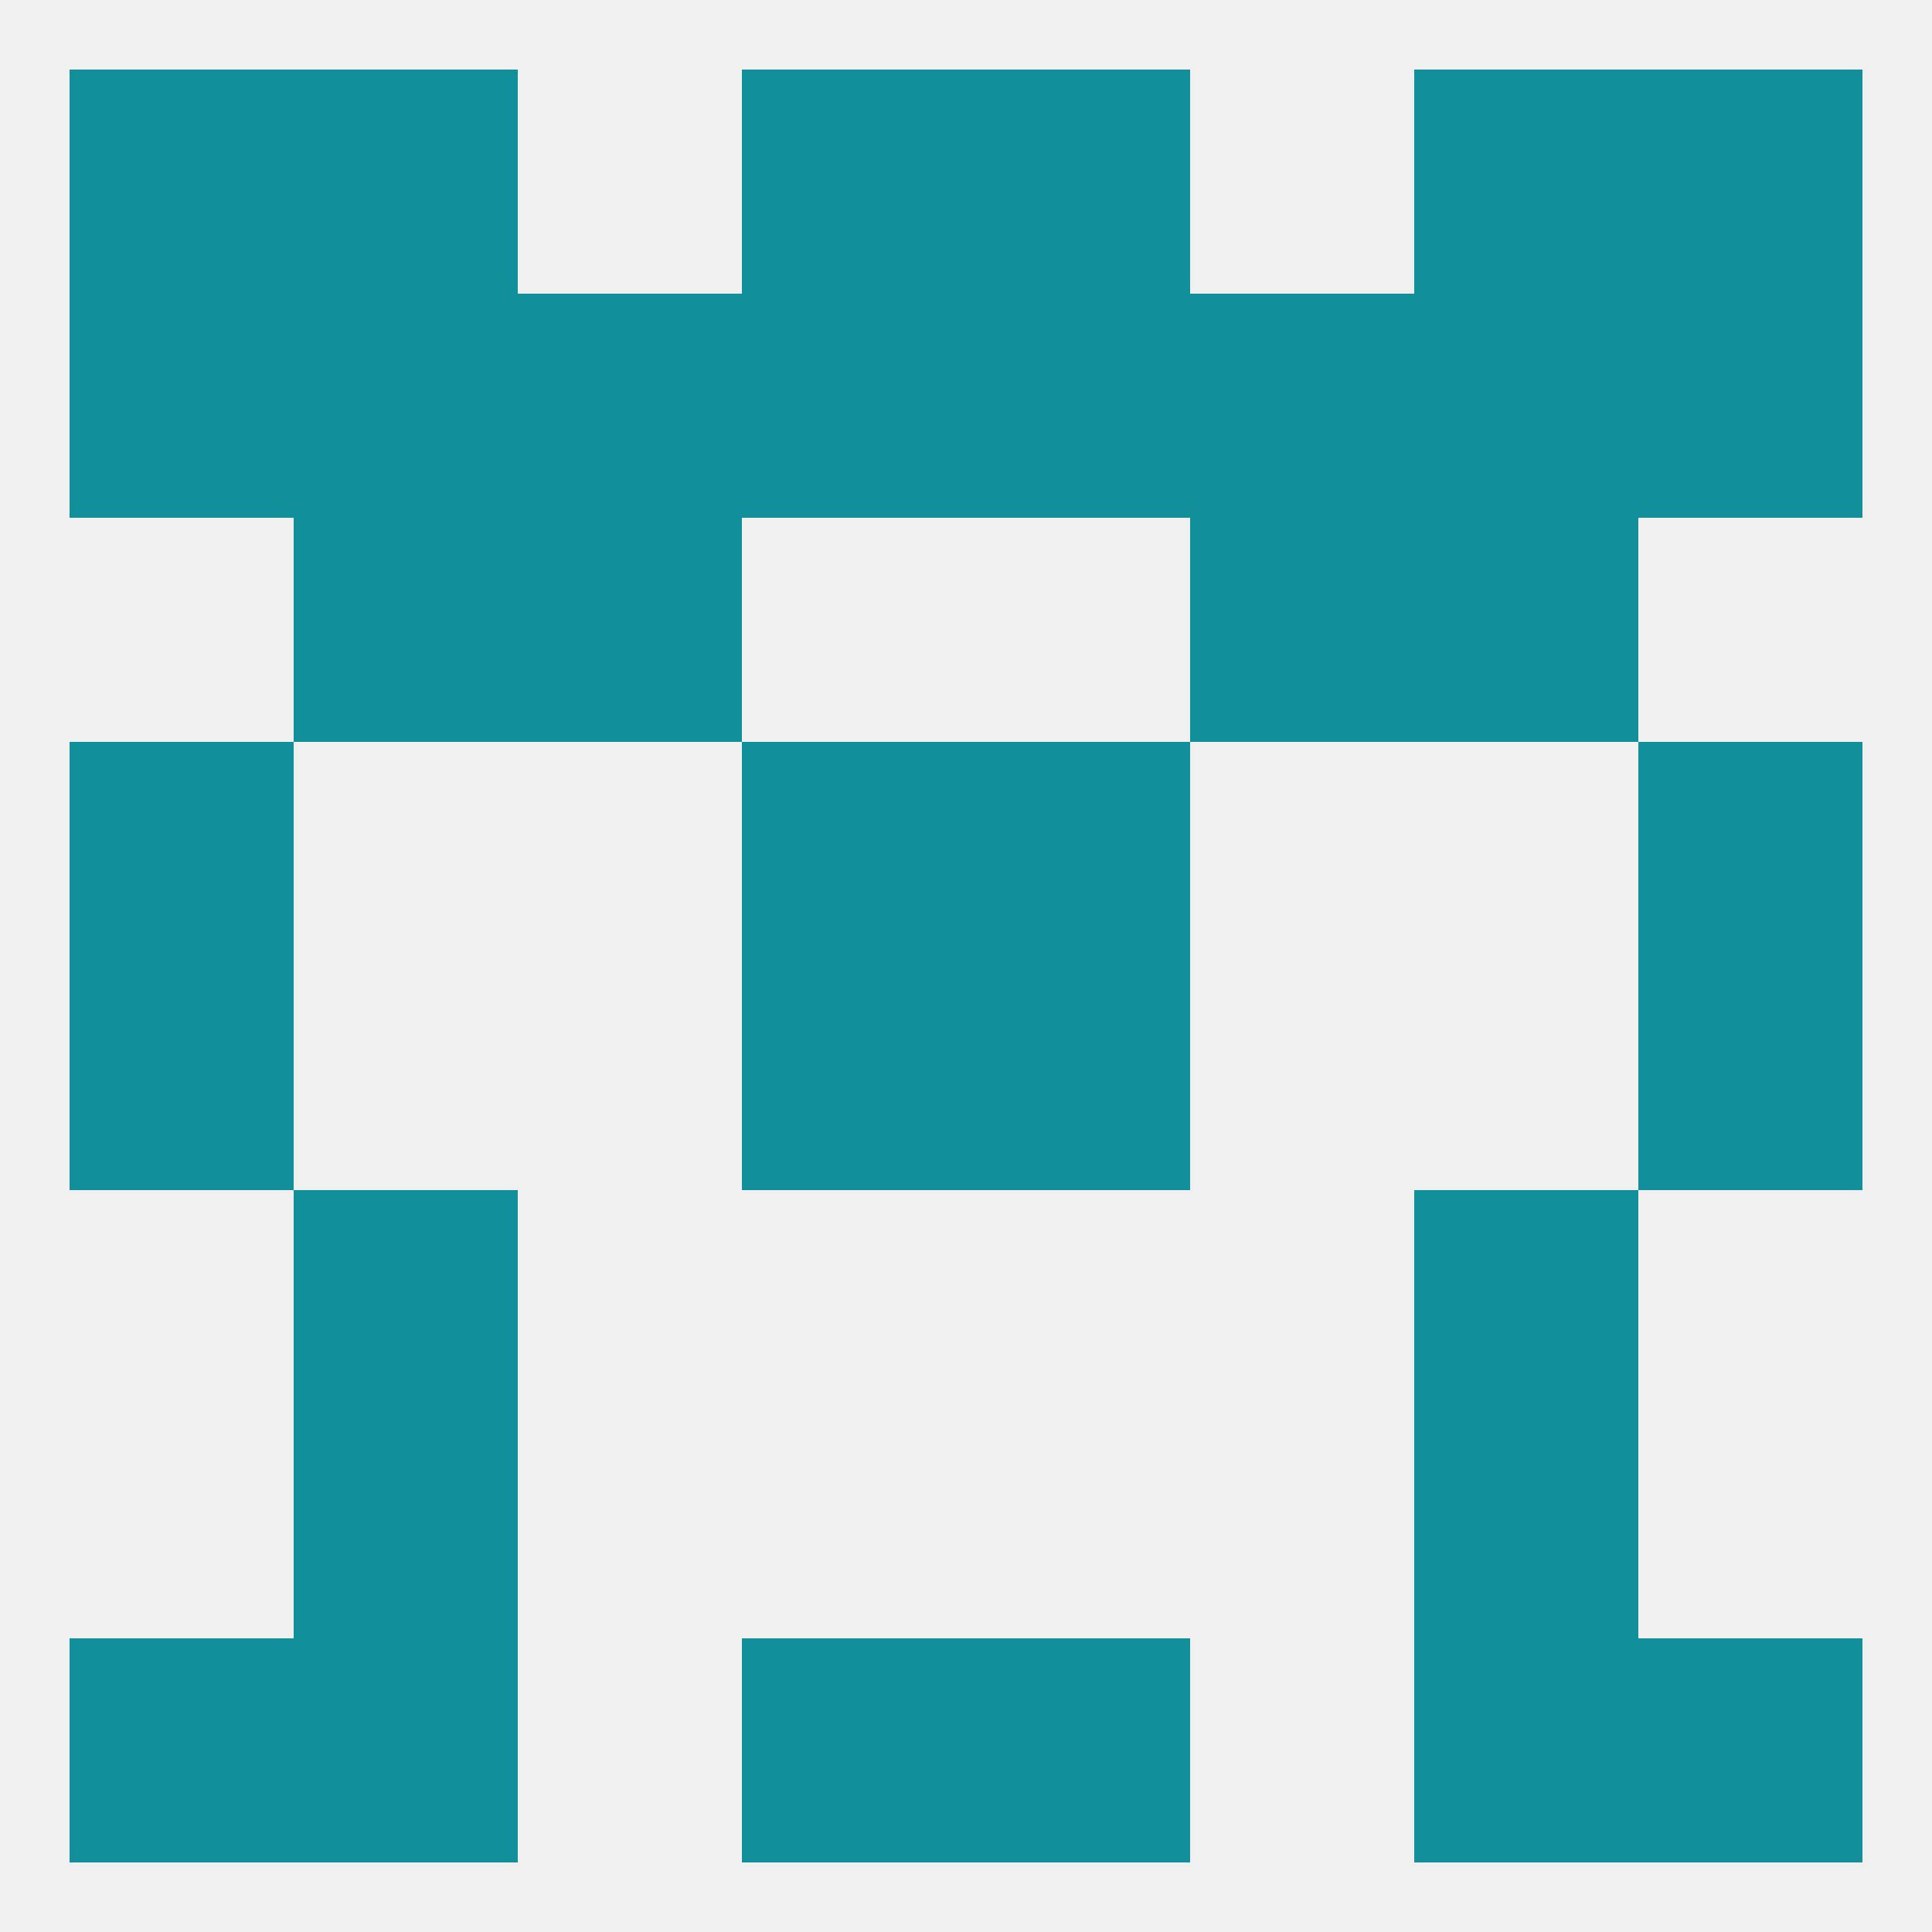
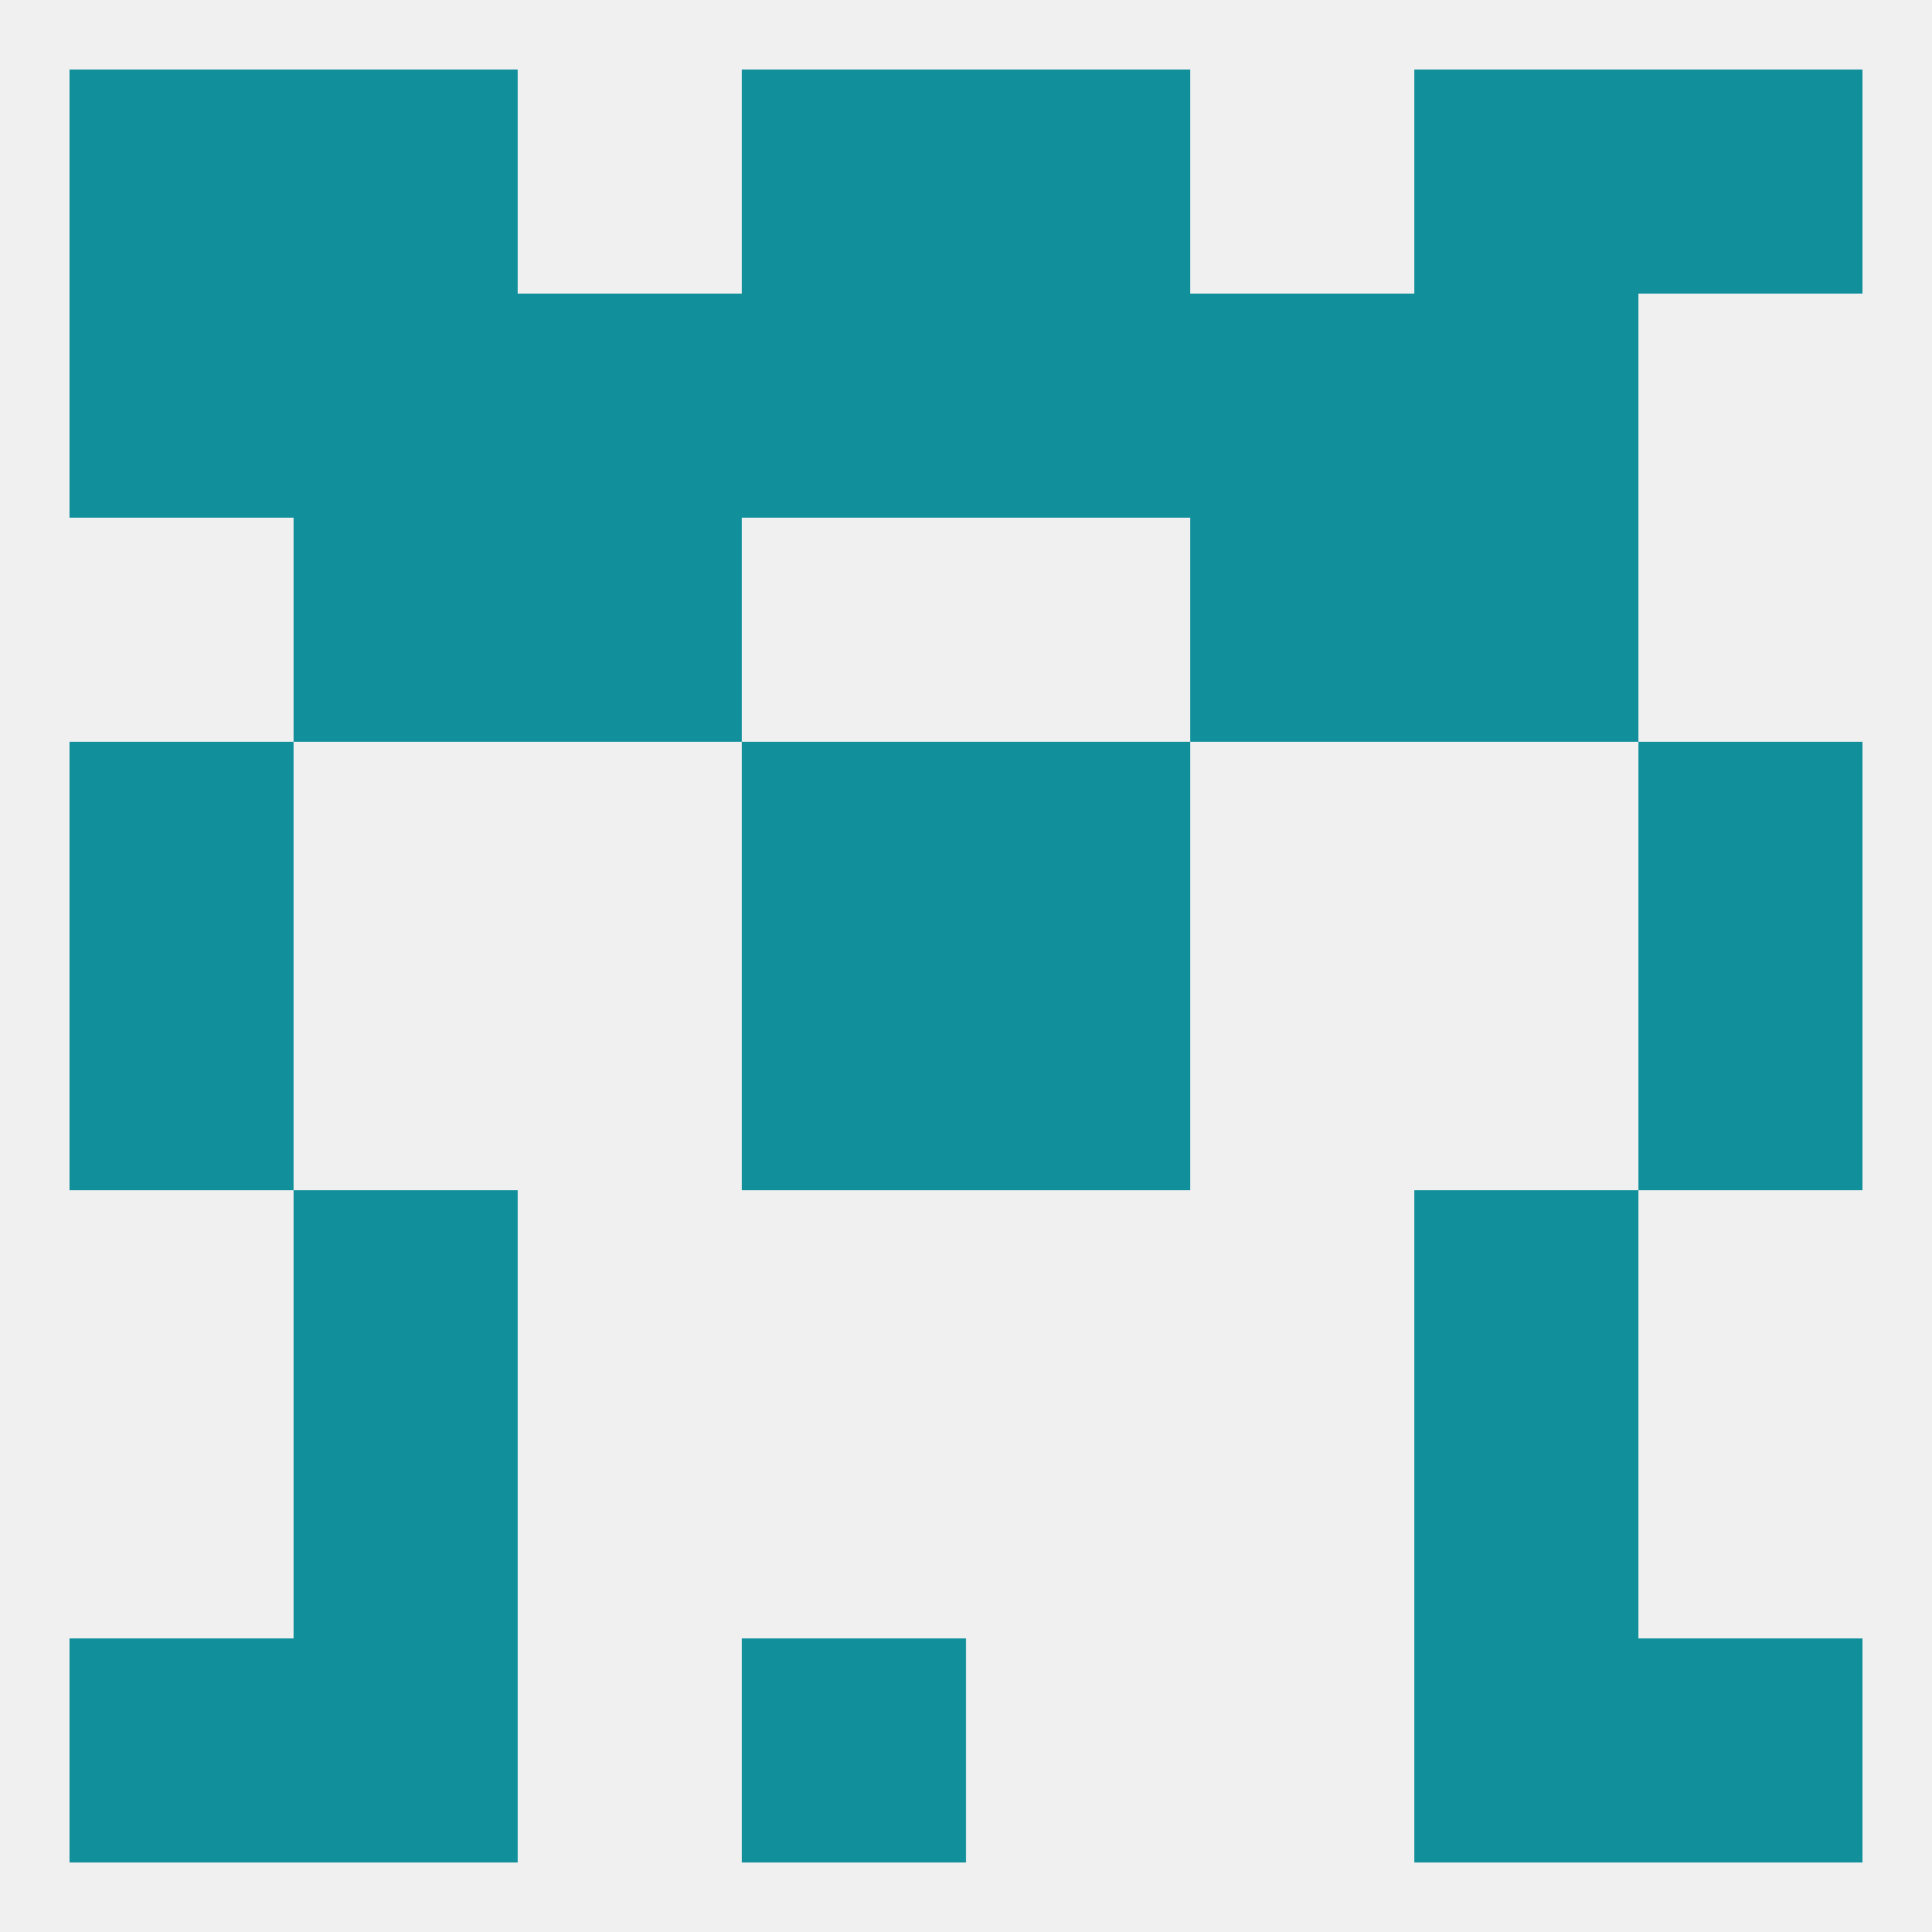
<svg xmlns="http://www.w3.org/2000/svg" version="1.1" baseprofile="full" width="250" height="250" viewBox="0 0 250 250">
  <rect width="100%" height="100%" fill="rgba(240,240,240,255)" />
  <rect x="212" y="9" width="29" height="29" fill="rgba(17,144,156,255)" />
  <rect x="96" y="9" width="29" height="29" fill="rgba(17,144,156,255)" />
  <rect x="125" y="9" width="29" height="29" fill="rgba(17,144,156,255)" />
  <rect x="38" y="9" width="29" height="29" fill="rgba(17,144,156,255)" />
  <rect x="183" y="9" width="29" height="29" fill="rgba(17,144,156,255)" />
  <rect x="9" y="9" width="29" height="29" fill="rgba(17,144,156,255)" />
  <rect x="9" y="212" width="29" height="29" fill="rgba(17,144,156,255)" />
  <rect x="212" y="212" width="29" height="29" fill="rgba(17,144,156,255)" />
  <rect x="96" y="212" width="29" height="29" fill="rgba(17,144,156,255)" />
-   <rect x="125" y="212" width="29" height="29" fill="rgba(17,144,156,255)" />
  <rect x="38" y="212" width="29" height="29" fill="rgba(17,144,156,255)" />
  <rect x="183" y="212" width="29" height="29" fill="rgba(17,144,156,255)" />
  <rect x="38" y="183" width="29" height="29" fill="rgba(17,144,156,255)" />
  <rect x="183" y="183" width="29" height="29" fill="rgba(17,144,156,255)" />
  <rect x="38" y="154" width="29" height="29" fill="rgba(17,144,156,255)" />
  <rect x="183" y="154" width="29" height="29" fill="rgba(17,144,156,255)" />
  <rect x="9" y="125" width="29" height="29" fill="rgba(17,144,156,255)" />
  <rect x="212" y="125" width="29" height="29" fill="rgba(17,144,156,255)" />
  <rect x="96" y="125" width="29" height="29" fill="rgba(17,144,156,255)" />
  <rect x="125" y="125" width="29" height="29" fill="rgba(17,144,156,255)" />
  <rect x="96" y="96" width="29" height="29" fill="rgba(17,144,156,255)" />
  <rect x="125" y="96" width="29" height="29" fill="rgba(17,144,156,255)" />
  <rect x="9" y="96" width="29" height="29" fill="rgba(17,144,156,255)" />
  <rect x="212" y="96" width="29" height="29" fill="rgba(17,144,156,255)" />
  <rect x="38" y="67" width="29" height="29" fill="rgba(17,144,156,255)" />
  <rect x="183" y="67" width="29" height="29" fill="rgba(17,144,156,255)" />
  <rect x="67" y="67" width="29" height="29" fill="rgba(17,144,156,255)" />
  <rect x="154" y="67" width="29" height="29" fill="rgba(17,144,156,255)" />
  <rect x="9" y="38" width="29" height="29" fill="rgba(17,144,156,255)" />
-   <rect x="212" y="38" width="29" height="29" fill="rgba(17,144,156,255)" />
  <rect x="67" y="38" width="29" height="29" fill="rgba(17,144,156,255)" />
  <rect x="154" y="38" width="29" height="29" fill="rgba(17,144,156,255)" />
  <rect x="38" y="38" width="29" height="29" fill="rgba(17,144,156,255)" />
  <rect x="183" y="38" width="29" height="29" fill="rgba(17,144,156,255)" />
  <rect x="96" y="38" width="29" height="29" fill="rgba(17,144,156,255)" />
  <rect x="125" y="38" width="29" height="29" fill="rgba(17,144,156,255)" />
</svg>